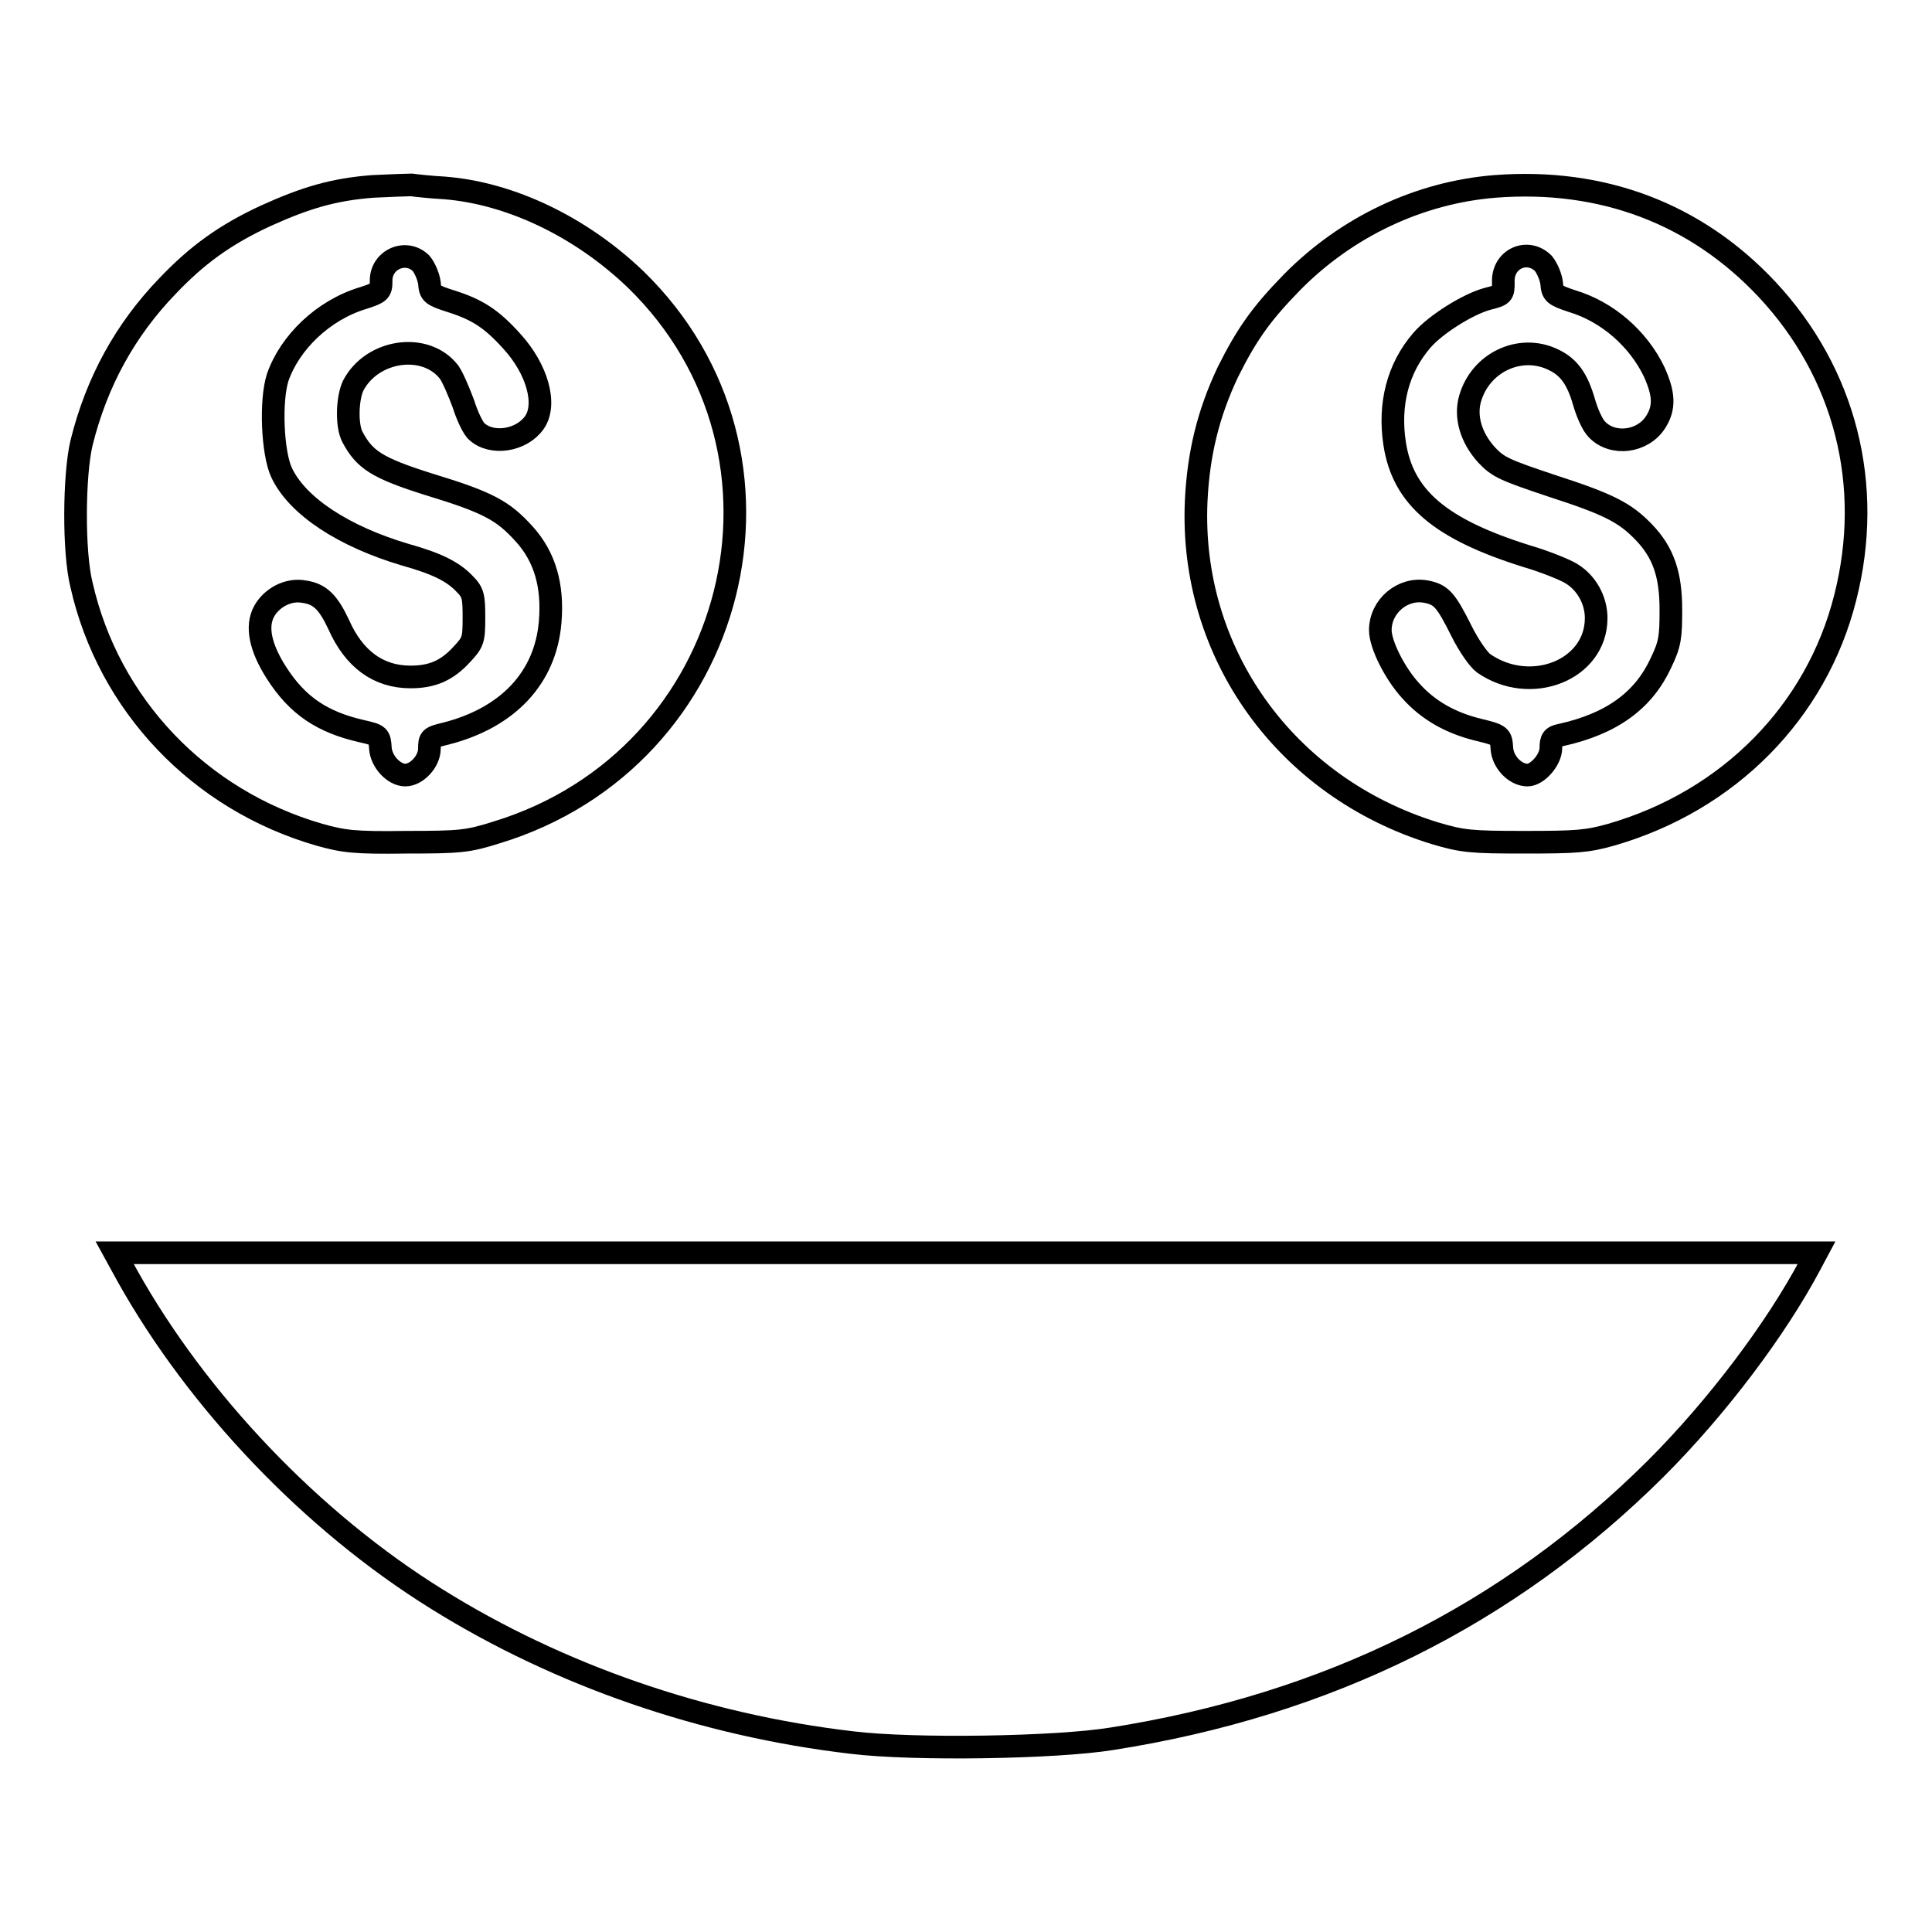
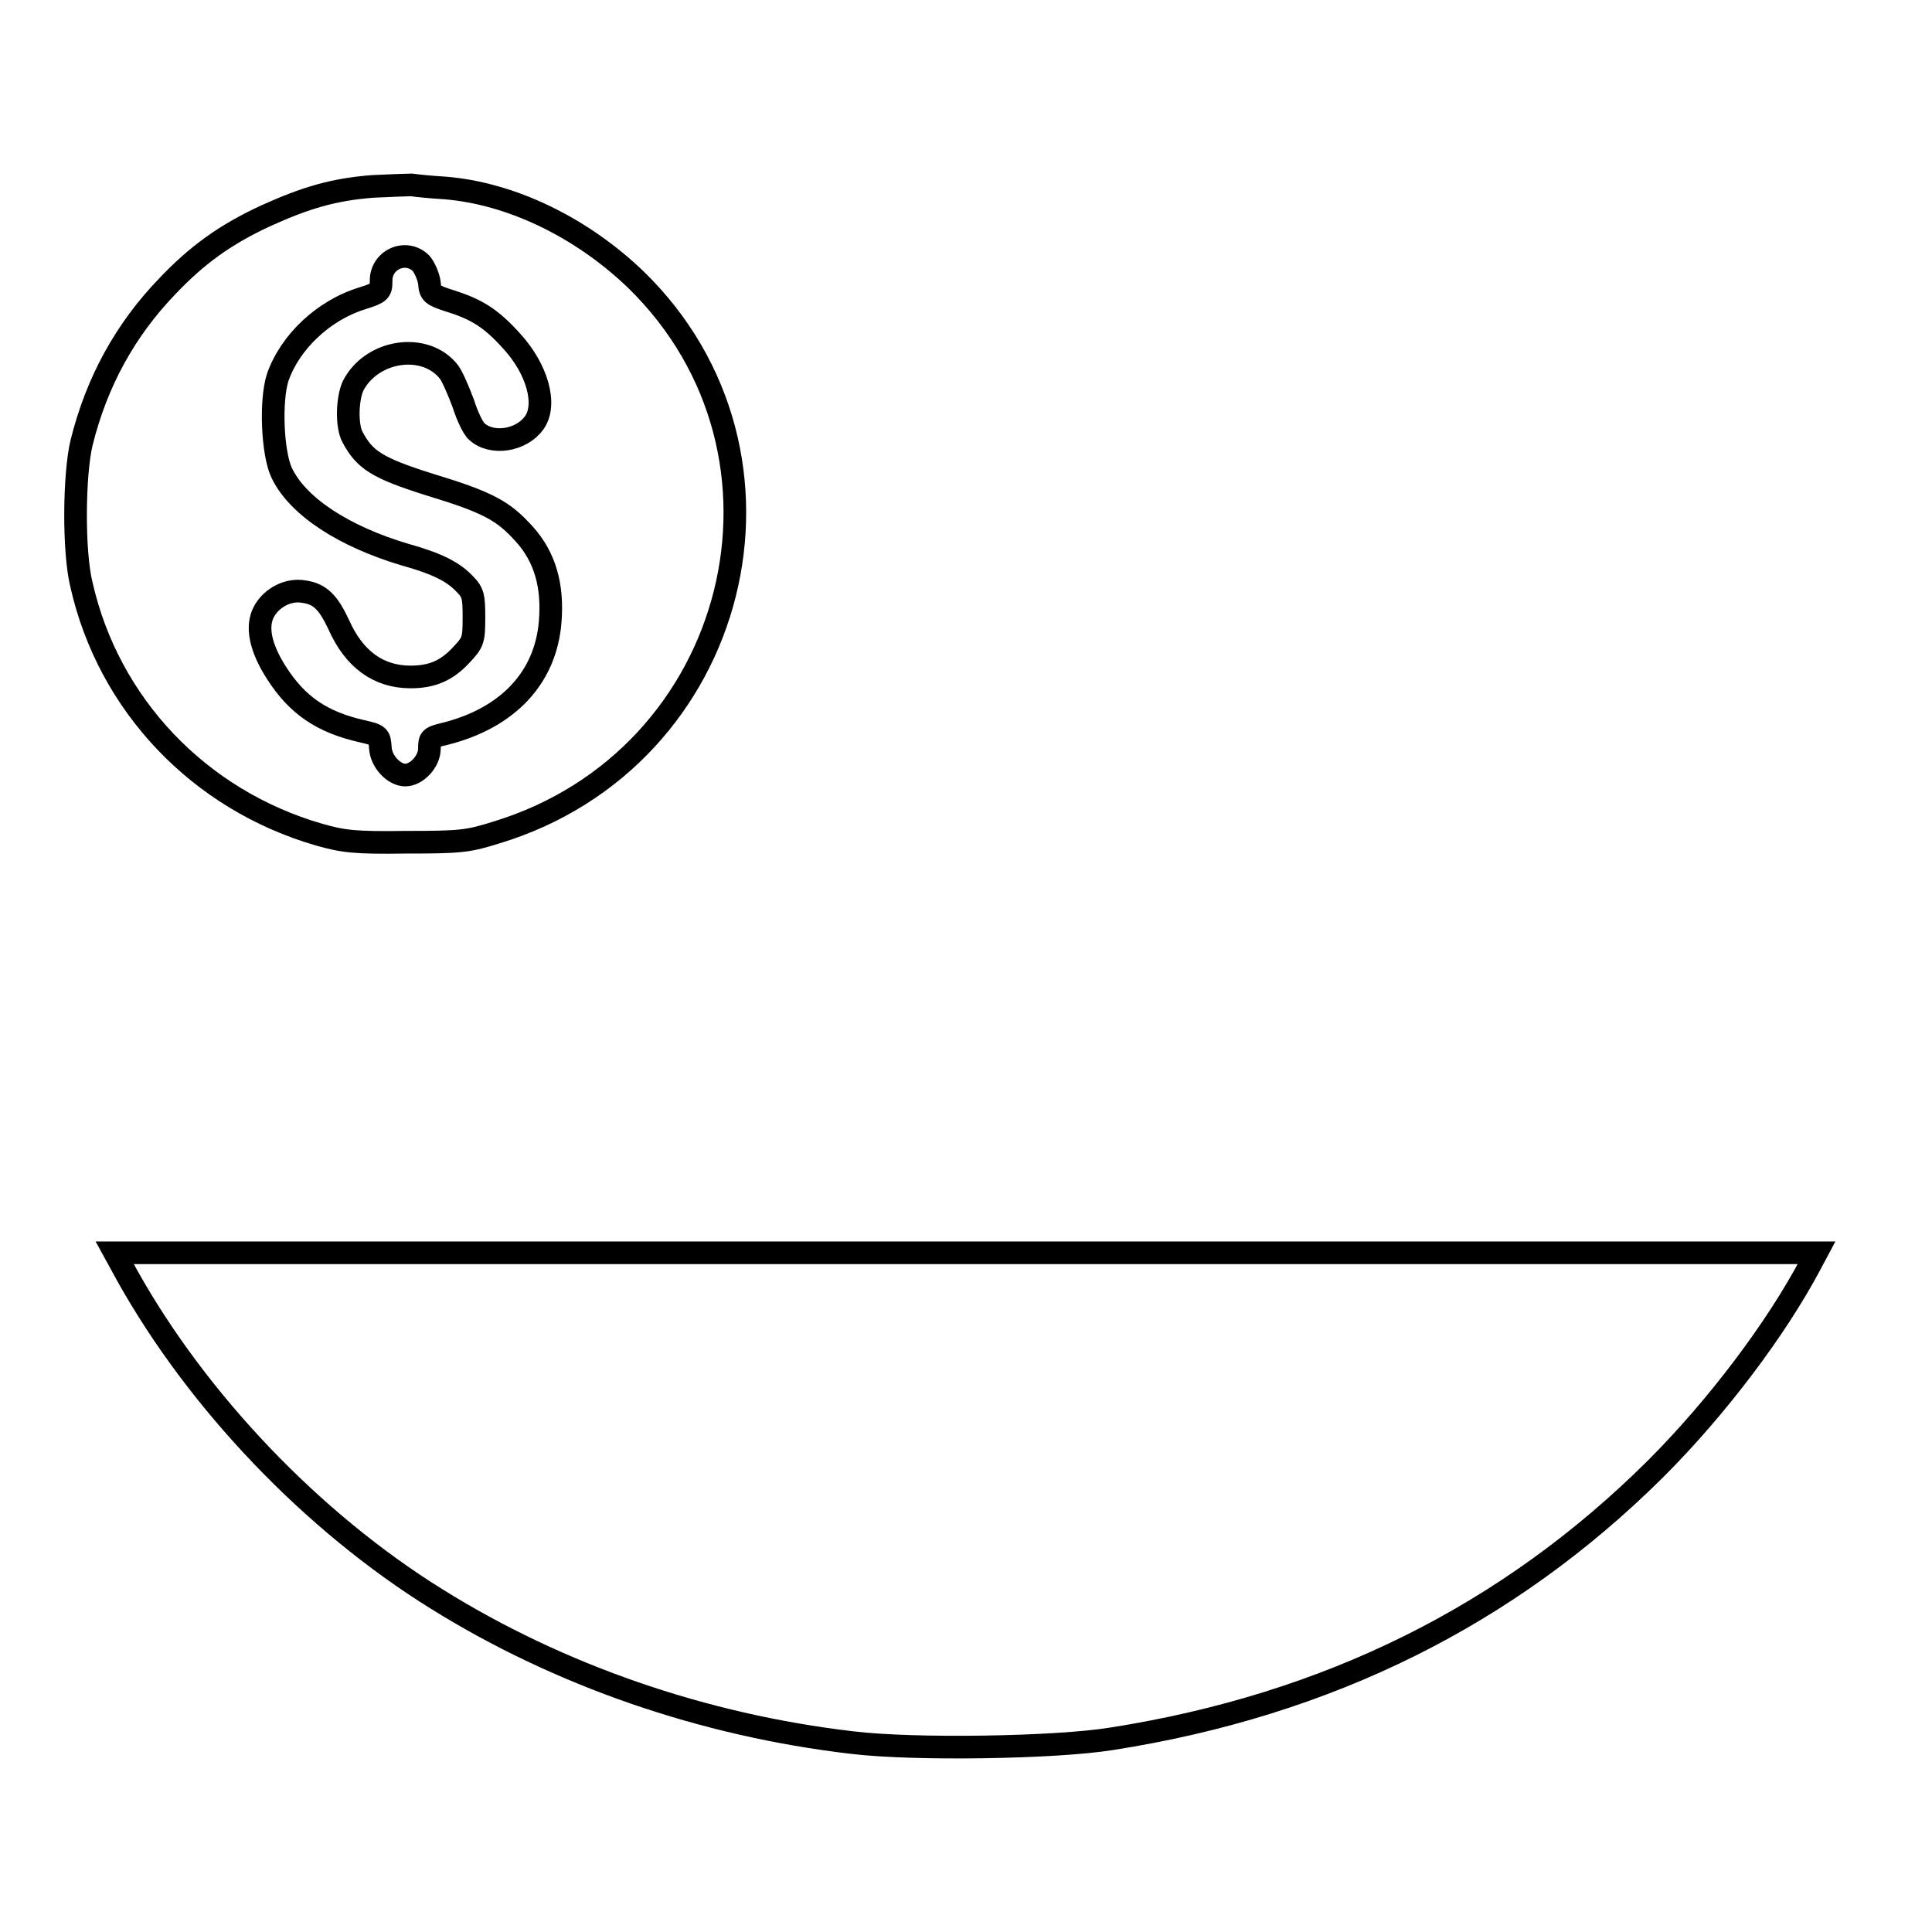
<svg xmlns="http://www.w3.org/2000/svg" version="1.1" x="0px" y="0px" viewBox="0 0 256 256" enable-background="new 0 0 256 256" xml:space="preserve">
  <g>
    <g>
      <g>
        <path stroke-width="3" fill-opacity="0" stroke="#000000" d="M49.4,24.7c-5.2,0.4-8.9,1.5-14.2,3.9c-5.4,2.5-9.1,5.2-13,9.3c-5.6,5.8-9.4,12.7-11.4,20.8c-1,4.2-1.1,14.4,0,18.8c3.6,15.9,15.6,28.5,31.5,33.1c3.2,0.9,4.7,1.1,11.5,1c7.2,0,8.2-0.1,12-1.3c32.2-9.8,42.3-50.1,18.4-73.3C77,30.1,67.7,25.6,58.9,24.9c-1.8-0.1-3.7-0.3-4.4-0.4C53.9,24.5,51.6,24.6,49.4,24.7z M55.8,34.9c0.5,0.6,1,1.8,1.1,2.6c0.1,1.4,0.3,1.6,2.8,2.4c3.5,1.1,5.4,2.3,8.1,5.3c3.4,3.7,4.7,8.4,3,10.8c-1.7,2.4-5.6,3-7.6,1.2c-0.5-0.4-1.3-2.1-1.8-3.7c-0.6-1.6-1.4-3.5-1.9-4.2c-3.1-4-10.2-3-12.7,1.8c-0.8,1.7-0.9,5.3-0.1,6.8c1.6,3,3.2,4.1,10.2,6.3c7.9,2.4,9.8,3.5,12.6,6.6c2.7,3,3.8,6.8,3.4,11.6c-0.6,7.4-5.6,12.7-13.8,14.8c-2.1,0.5-2.2,0.6-2.2,2c0,1.7-1.7,3.5-3.2,3.5s-3.2-1.8-3.3-3.6c-0.1-1.6-0.2-1.7-2.4-2.2c-5.3-1.2-8.6-3.4-11.4-7.8c-2.1-3.3-2.7-6.1-1.6-8.1c1-1.8,3.2-3,5.3-2.6c2.1,0.3,3.2,1.4,4.6,4.4c2,4.5,5.2,6.9,9.5,6.9c2.8,0,4.8-0.8,6.8-3c1.5-1.6,1.6-1.9,1.6-4.9c0-2.7-0.1-3.3-1.2-4.4c-1.5-1.6-3.6-2.7-7.9-3.9c-8.1-2.4-14.3-6.4-16.4-10.9c-1.2-2.6-1.5-9.5-0.5-12.6c1.6-4.6,6-8.9,11.3-10.5c2.2-0.7,2.4-0.9,2.4-2.2C50.4,34.4,53.8,32.9,55.8,34.9z" />
-         <path stroke-width="3" fill-opacity="0" stroke="#000000" d="M198.1,24.7c-10,0.8-19.6,5.3-26.9,12.7c-4.1,4.2-6,6.9-8.5,11.9c-2.6,5.5-3.9,10.8-4.2,17.1c-0.9,20.1,11.8,37.9,31.6,44c3.7,1.1,4.8,1.2,11.9,1.2c6.9,0,8.3-0.1,11.5-1c15.6-4.5,27.2-16.3,31-31.4c3.8-14.9,0-29.8-10.4-40.9C224.7,28.3,212.3,23.6,198.1,24.7z M204.5,34.9c0.5,0.6,1,1.8,1.1,2.6c0.1,1.4,0.3,1.6,2.7,2.4c4.7,1.4,8.8,5,10.9,9.4c1.3,2.9,1.4,4.7,0.2,6.6c-1.7,2.7-5.7,3.2-7.8,1c-0.6-0.6-1.3-2.2-1.7-3.6c-0.9-3.1-2-4.7-4.2-5.7c-4.3-2-9.5,0.4-10.9,5.2c-0.7,2.4,0.1,5.2,2.2,7.5c1.5,1.6,2.4,2,8.7,4.1c7.4,2.4,9.6,3.5,12.1,6.1c2.6,2.7,3.6,5.6,3.6,10.3c0,3.6-0.1,4.5-1.3,7c-2.3,5-6.5,8.1-13.3,9.6c-1.1,0.2-1.3,0.6-1.3,1.7c0,1.6-1.8,3.6-3.1,3.6c-1.6,0-3.3-1.7-3.4-3.6c-0.1-1.6-0.2-1.7-3.1-2.4c-3.7-0.9-6.7-2.6-9-5.2c-2.1-2.3-4-6.1-4-8c0-3.2,3-5.7,6.1-5.1c2,0.4,2.6,1.1,4.7,5.3c0.9,1.8,2.2,3.7,2.9,4.2c6.2,4.3,14.9,0.9,14.9-6c0-2.4-1.3-4.7-3.3-5.9c-0.8-0.5-3.5-1.6-5.9-2.3c-11.5-3.6-16.4-7.8-17.5-14.9c-0.8-5.2,0.4-10,3.6-13.7c1.8-2.1,6.1-4.8,8.7-5.5c2-0.5,2.1-0.6,2.1-2.1C199,34.3,202.4,32.8,204.5,34.9z" />
        <path stroke-width="3" fill-opacity="0" stroke="#000000" d="M16.9,169.1c9.3,16.6,24.4,32.5,41,42.8c16.2,10.1,35.3,16.7,55,19c8.2,1,27,0.7,34.4-0.5c28.7-4.5,52.6-16.4,72.1-35.8c8.2-8.2,16-18.6,20.5-27.1l0.8-1.5H127.9H15.2L16.9,169.1z" />
      </g>
    </g>
  </g>
</svg>